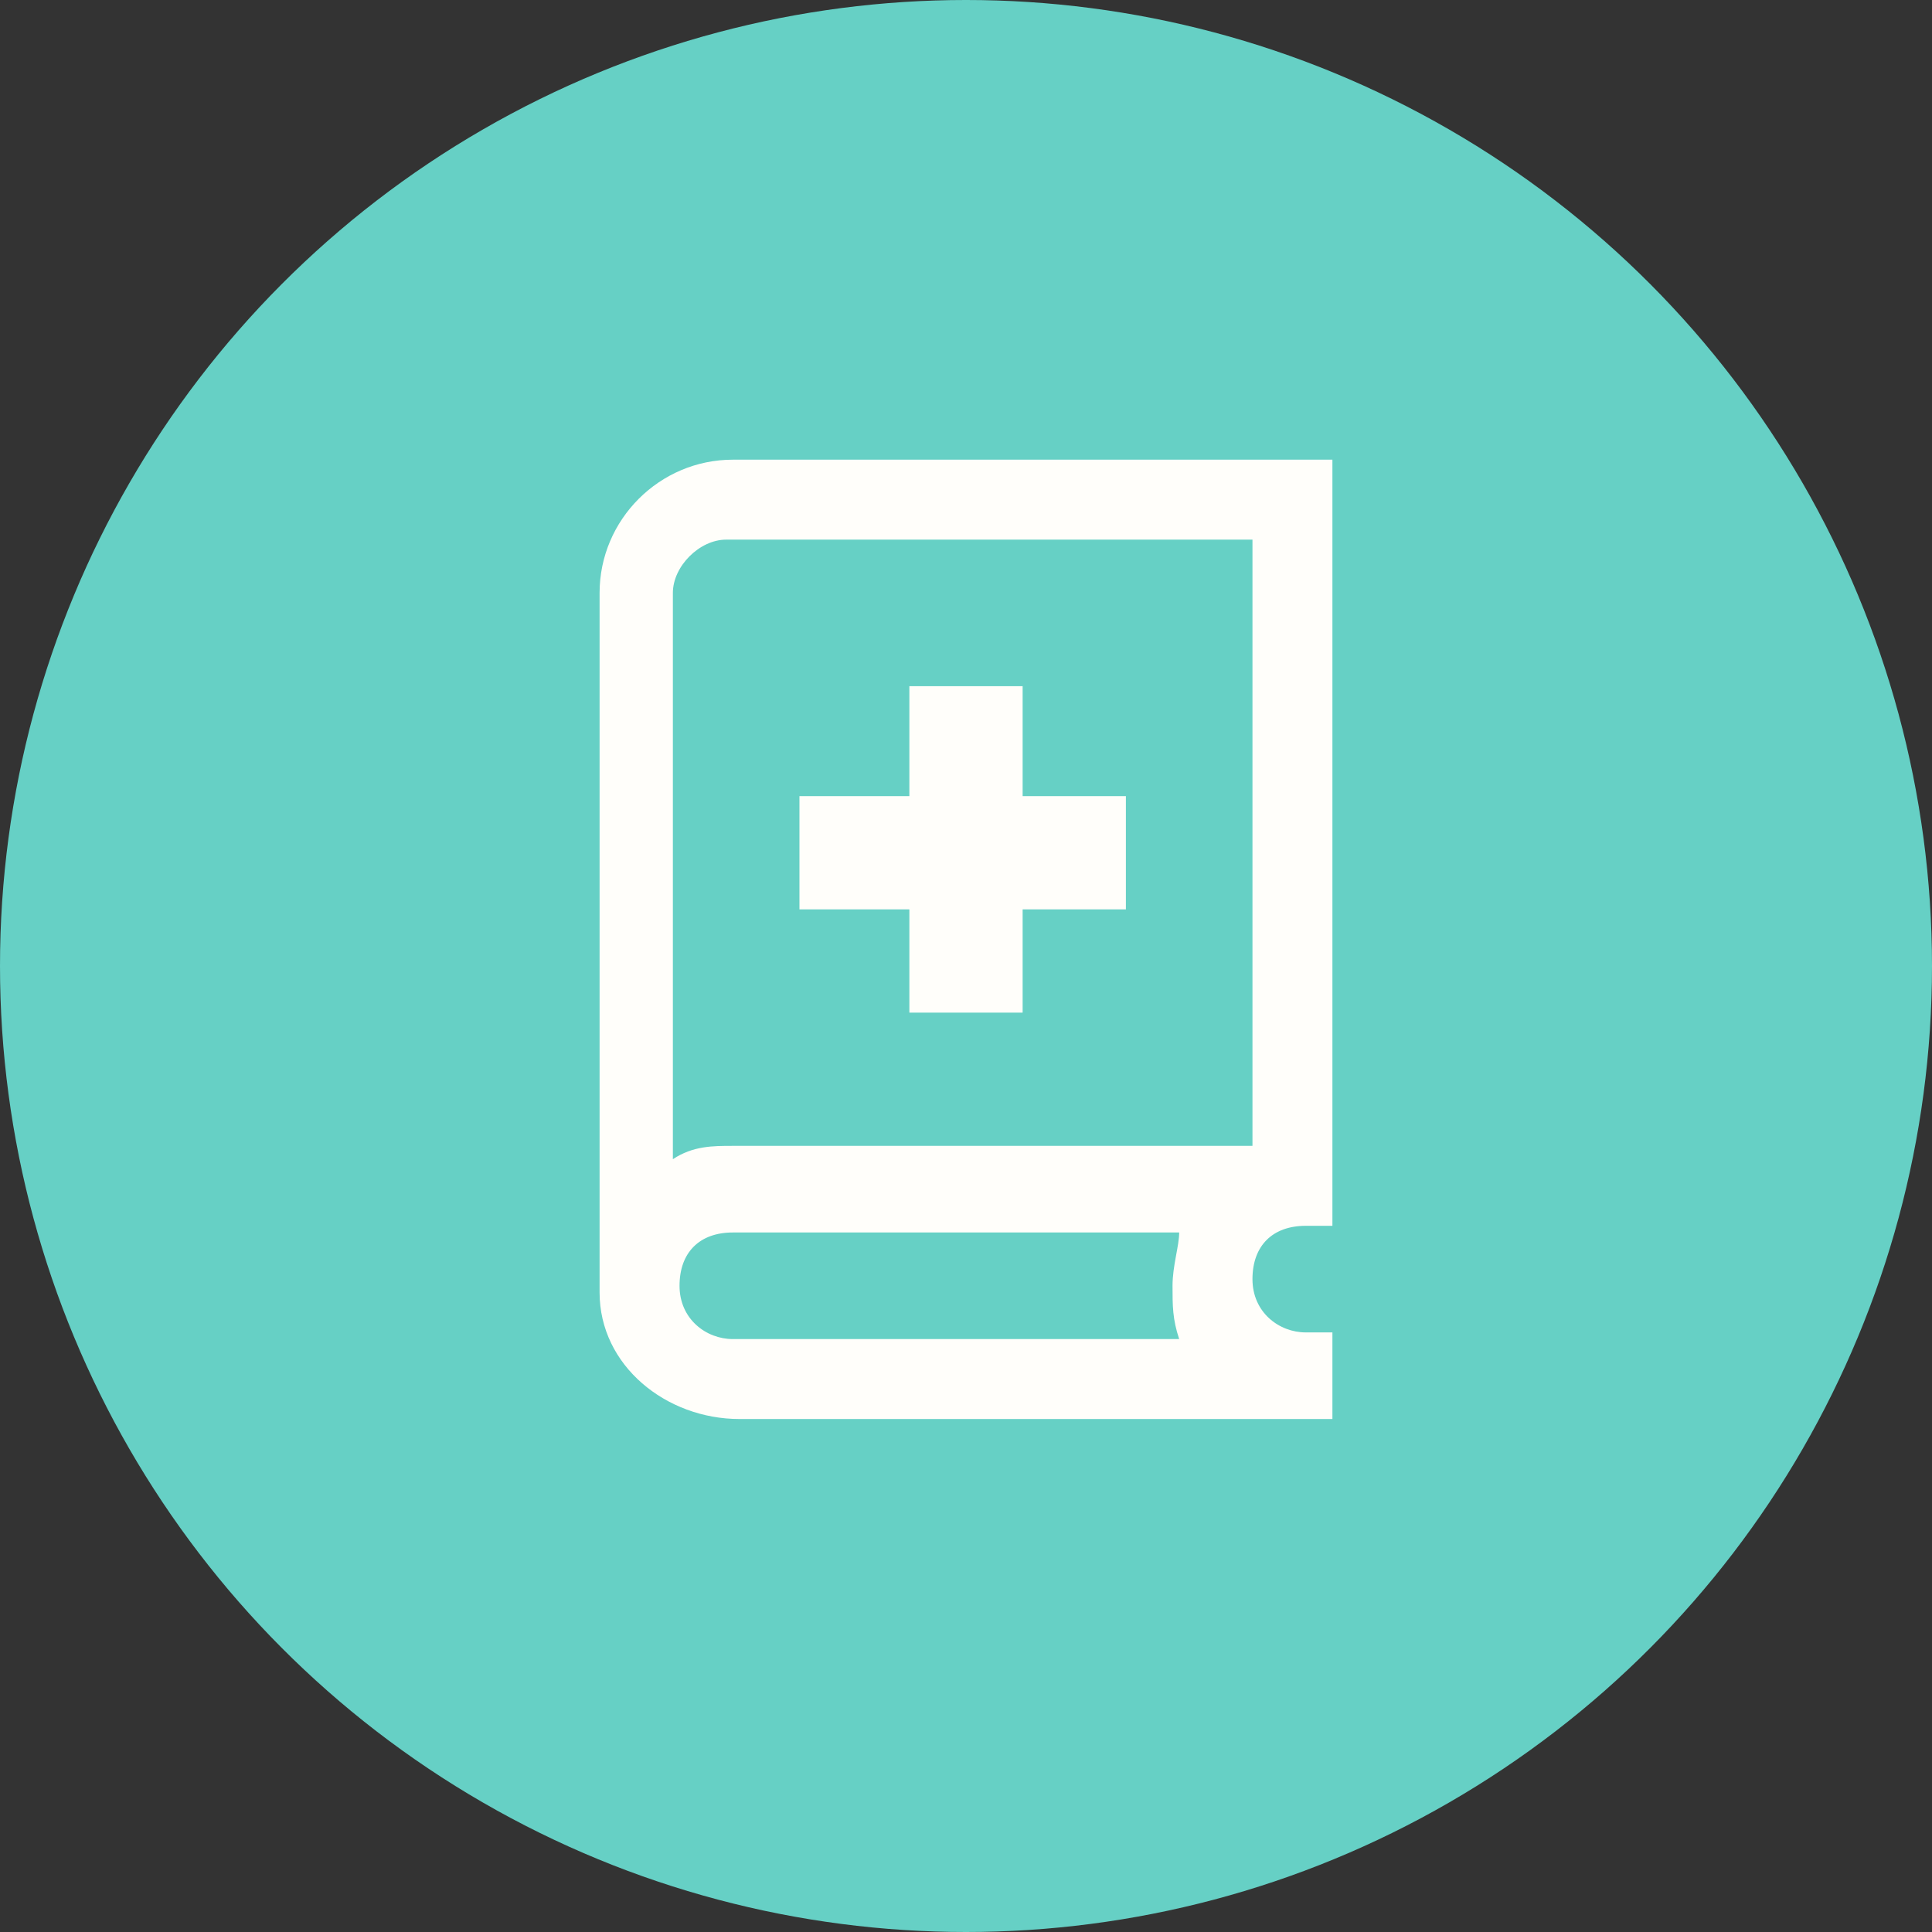
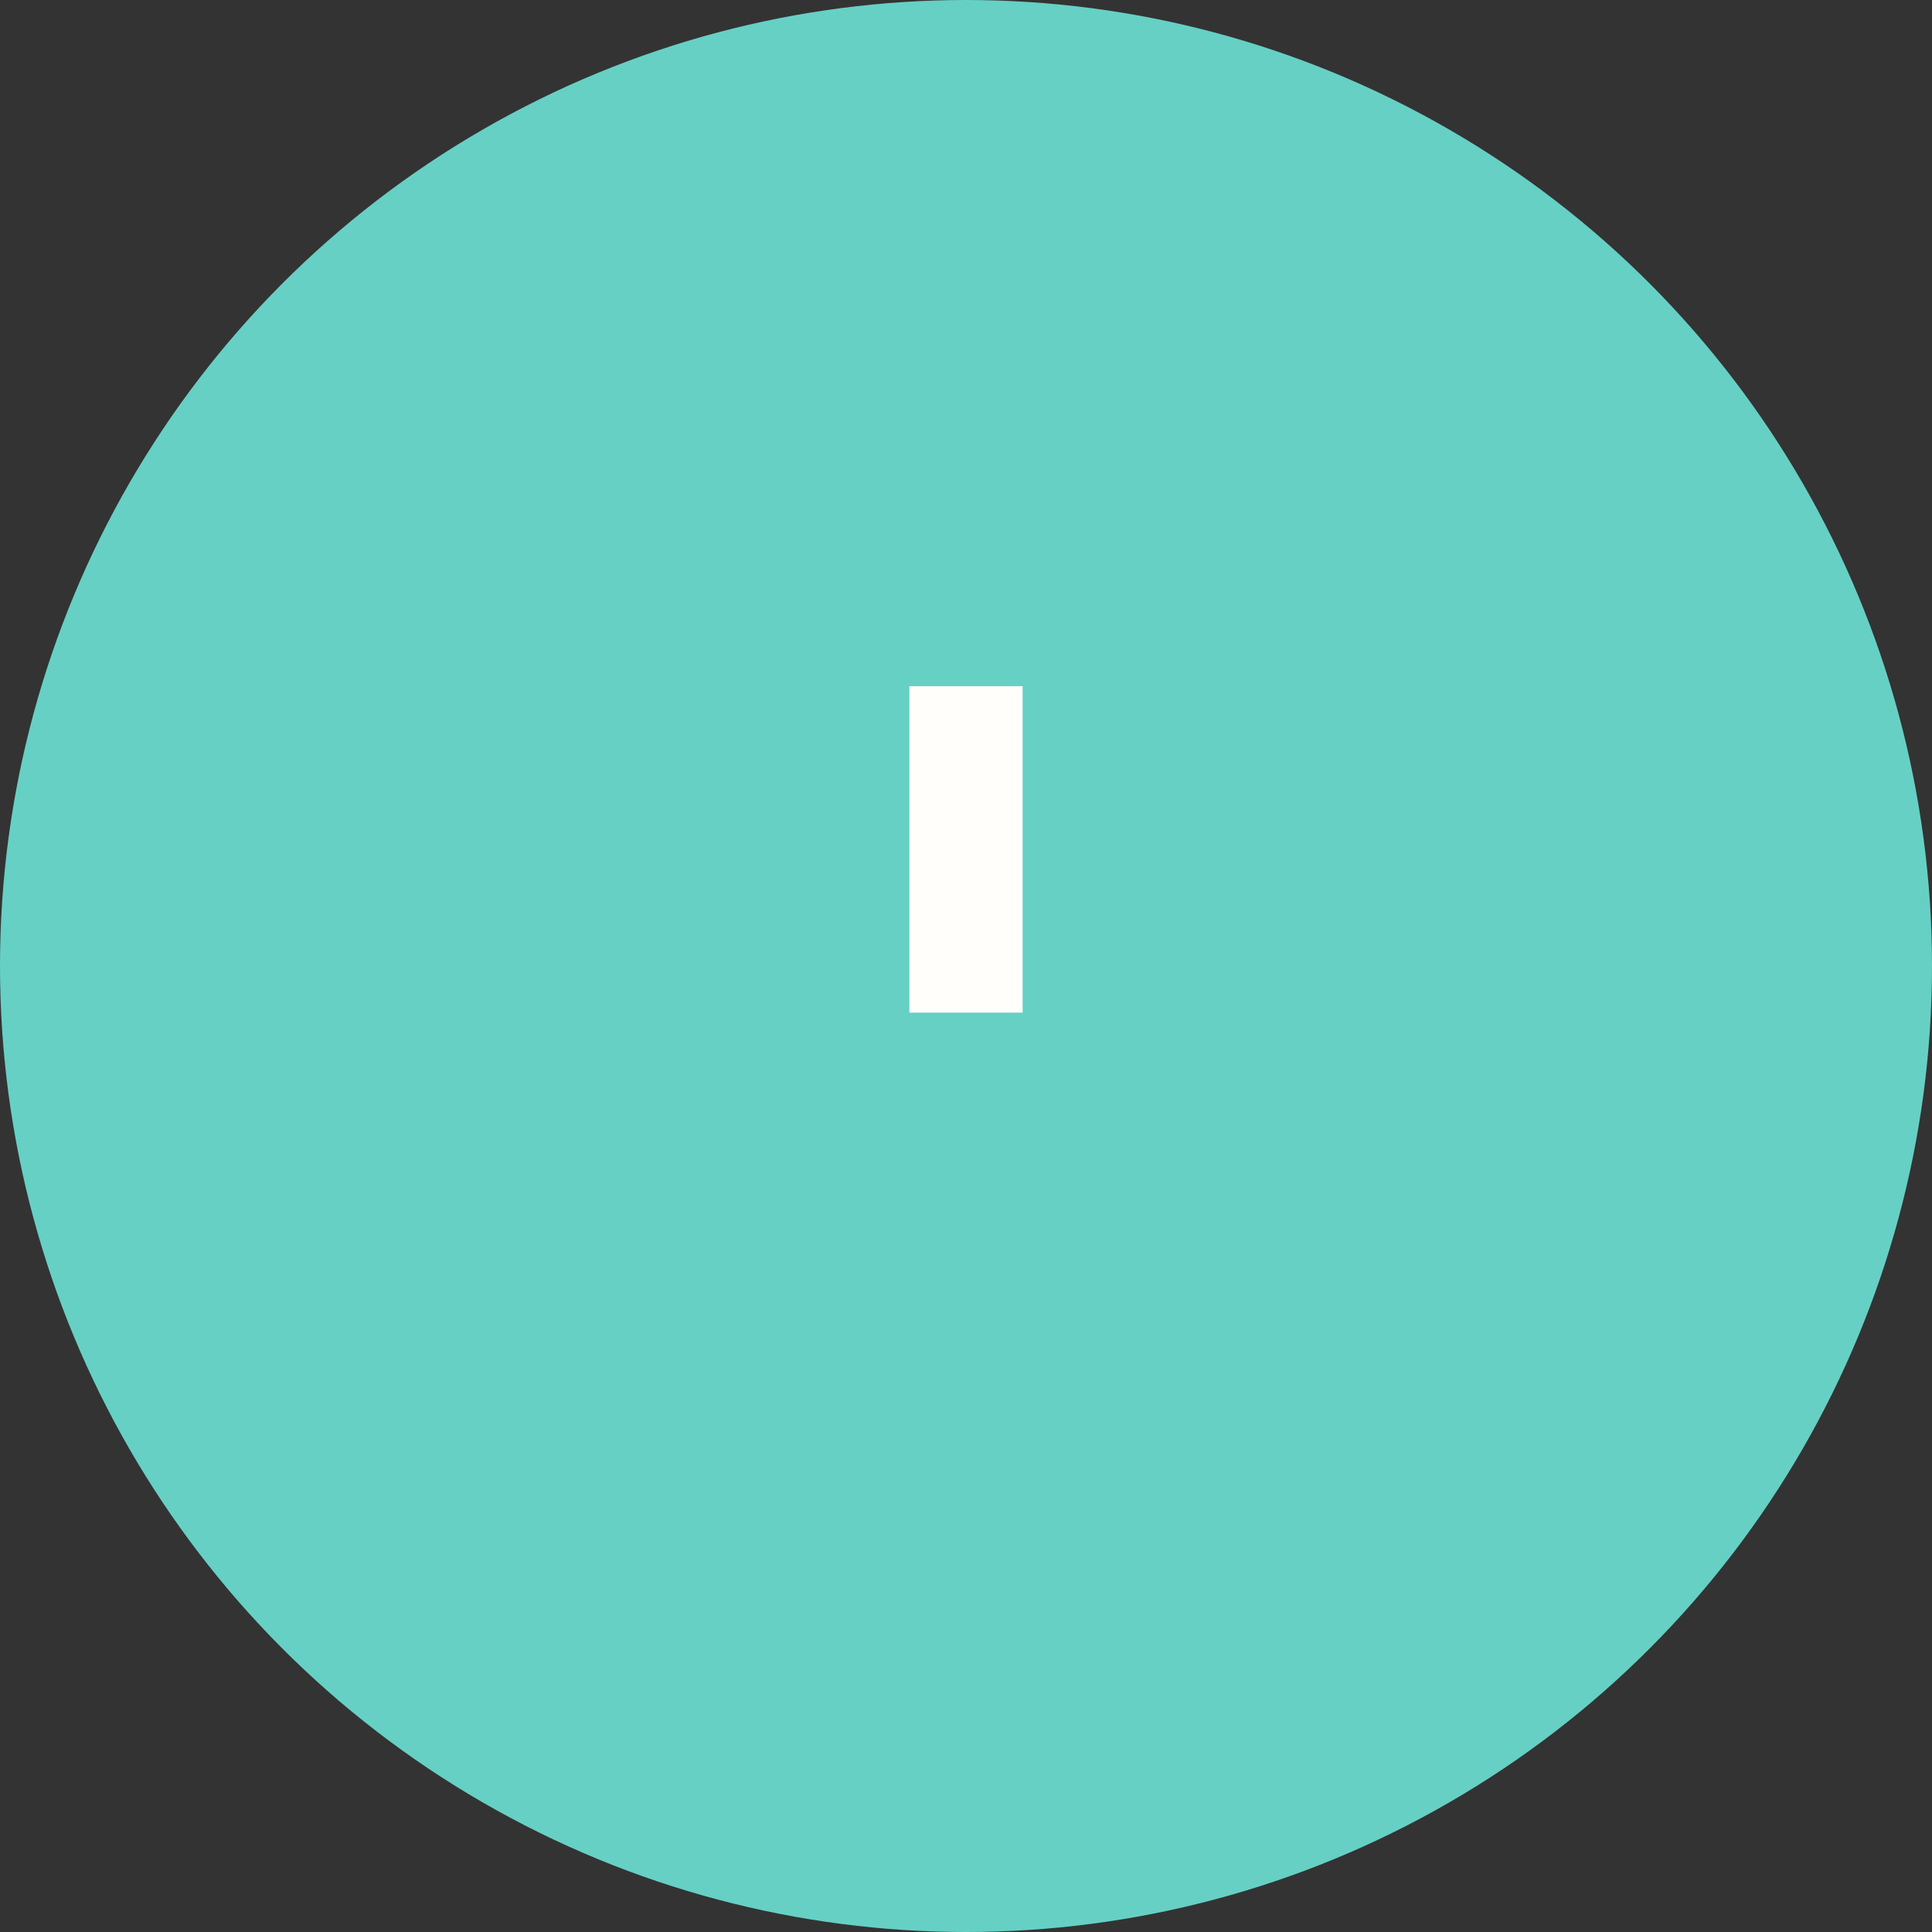
<svg xmlns="http://www.w3.org/2000/svg" version="1.1" viewBox="0 0 29 29">
  <rect x="0" y="0" width="29" height="29" fill="#333333" stroke="none" />
  <defs>
    <style>
      .cls-1 {
        fill: none;
        stroke: #fffefa;
        stroke-linejoin: bevel;
        stroke-width: 1.7px;
      }

      .cls-2 {
        fill: #fffefa;
      }

      .cls-3 {
        fill: #66d0c5;
      }
    </style>
  </defs>
  <g>
    <g id="Layer_1">
      <circle class="cls-3" cx="14.5" cy="14.5" r="14.5" />
-       <path class="cls-2" d="M20,18.5v-.5s0-11.1,0-11.1h-9c-1.1,0-2,.9-2,2v10.5c0,1.1,1,1.9,2.1,1.9h8.9v-1.3h-.4c-.4,0-.8-.3-.8-.8s.3-.8.8-.8h.4ZM11,8.1h7.8v9.1h-7.8c-.3,0-.6,0-.9.2v-8.5c0-.4.4-.8.8-.8ZM17.7,20.1h-6.7c-.4,0-.8-.3-.8-.8s.3-.8.8-.8h6.7c0,.2-.1.5-.1.8s0,.5.1.8Z" />
      <path class="cls-1" d="M14.5,10.3v4.9" />
-       <path class="cls-1" d="M16.9,12.8h-4.9" />
    </g>
  </g>
</svg>